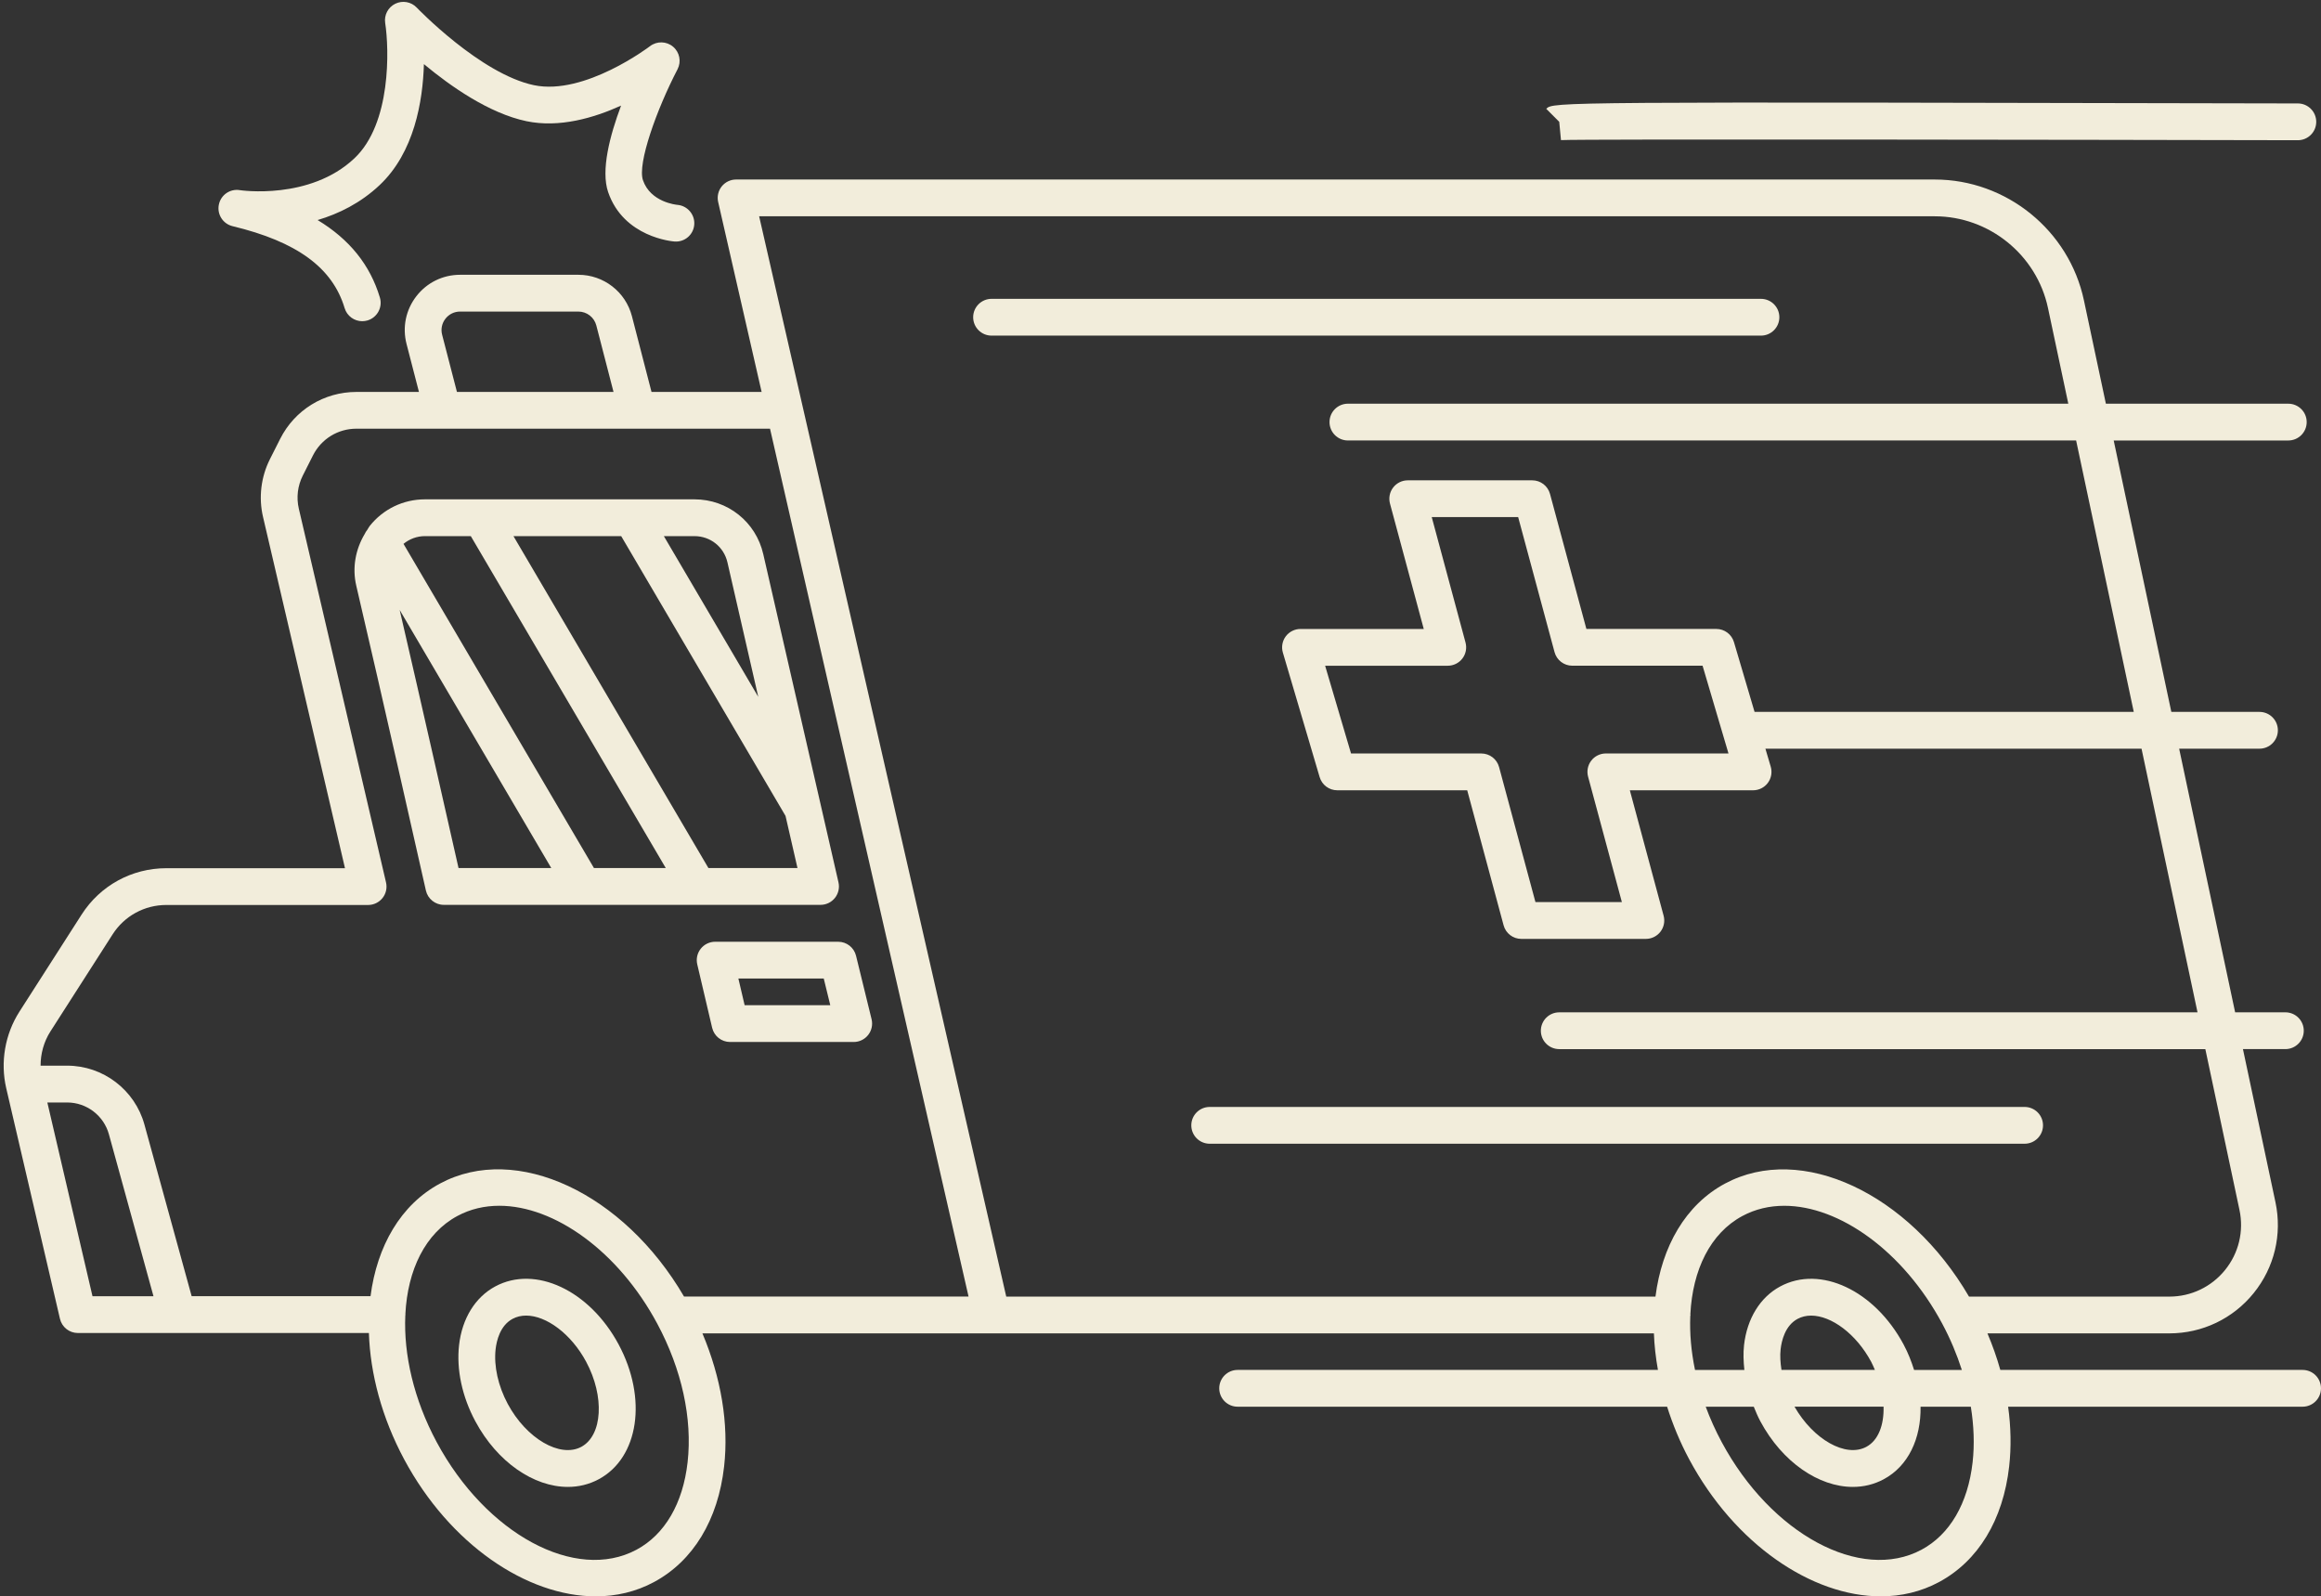
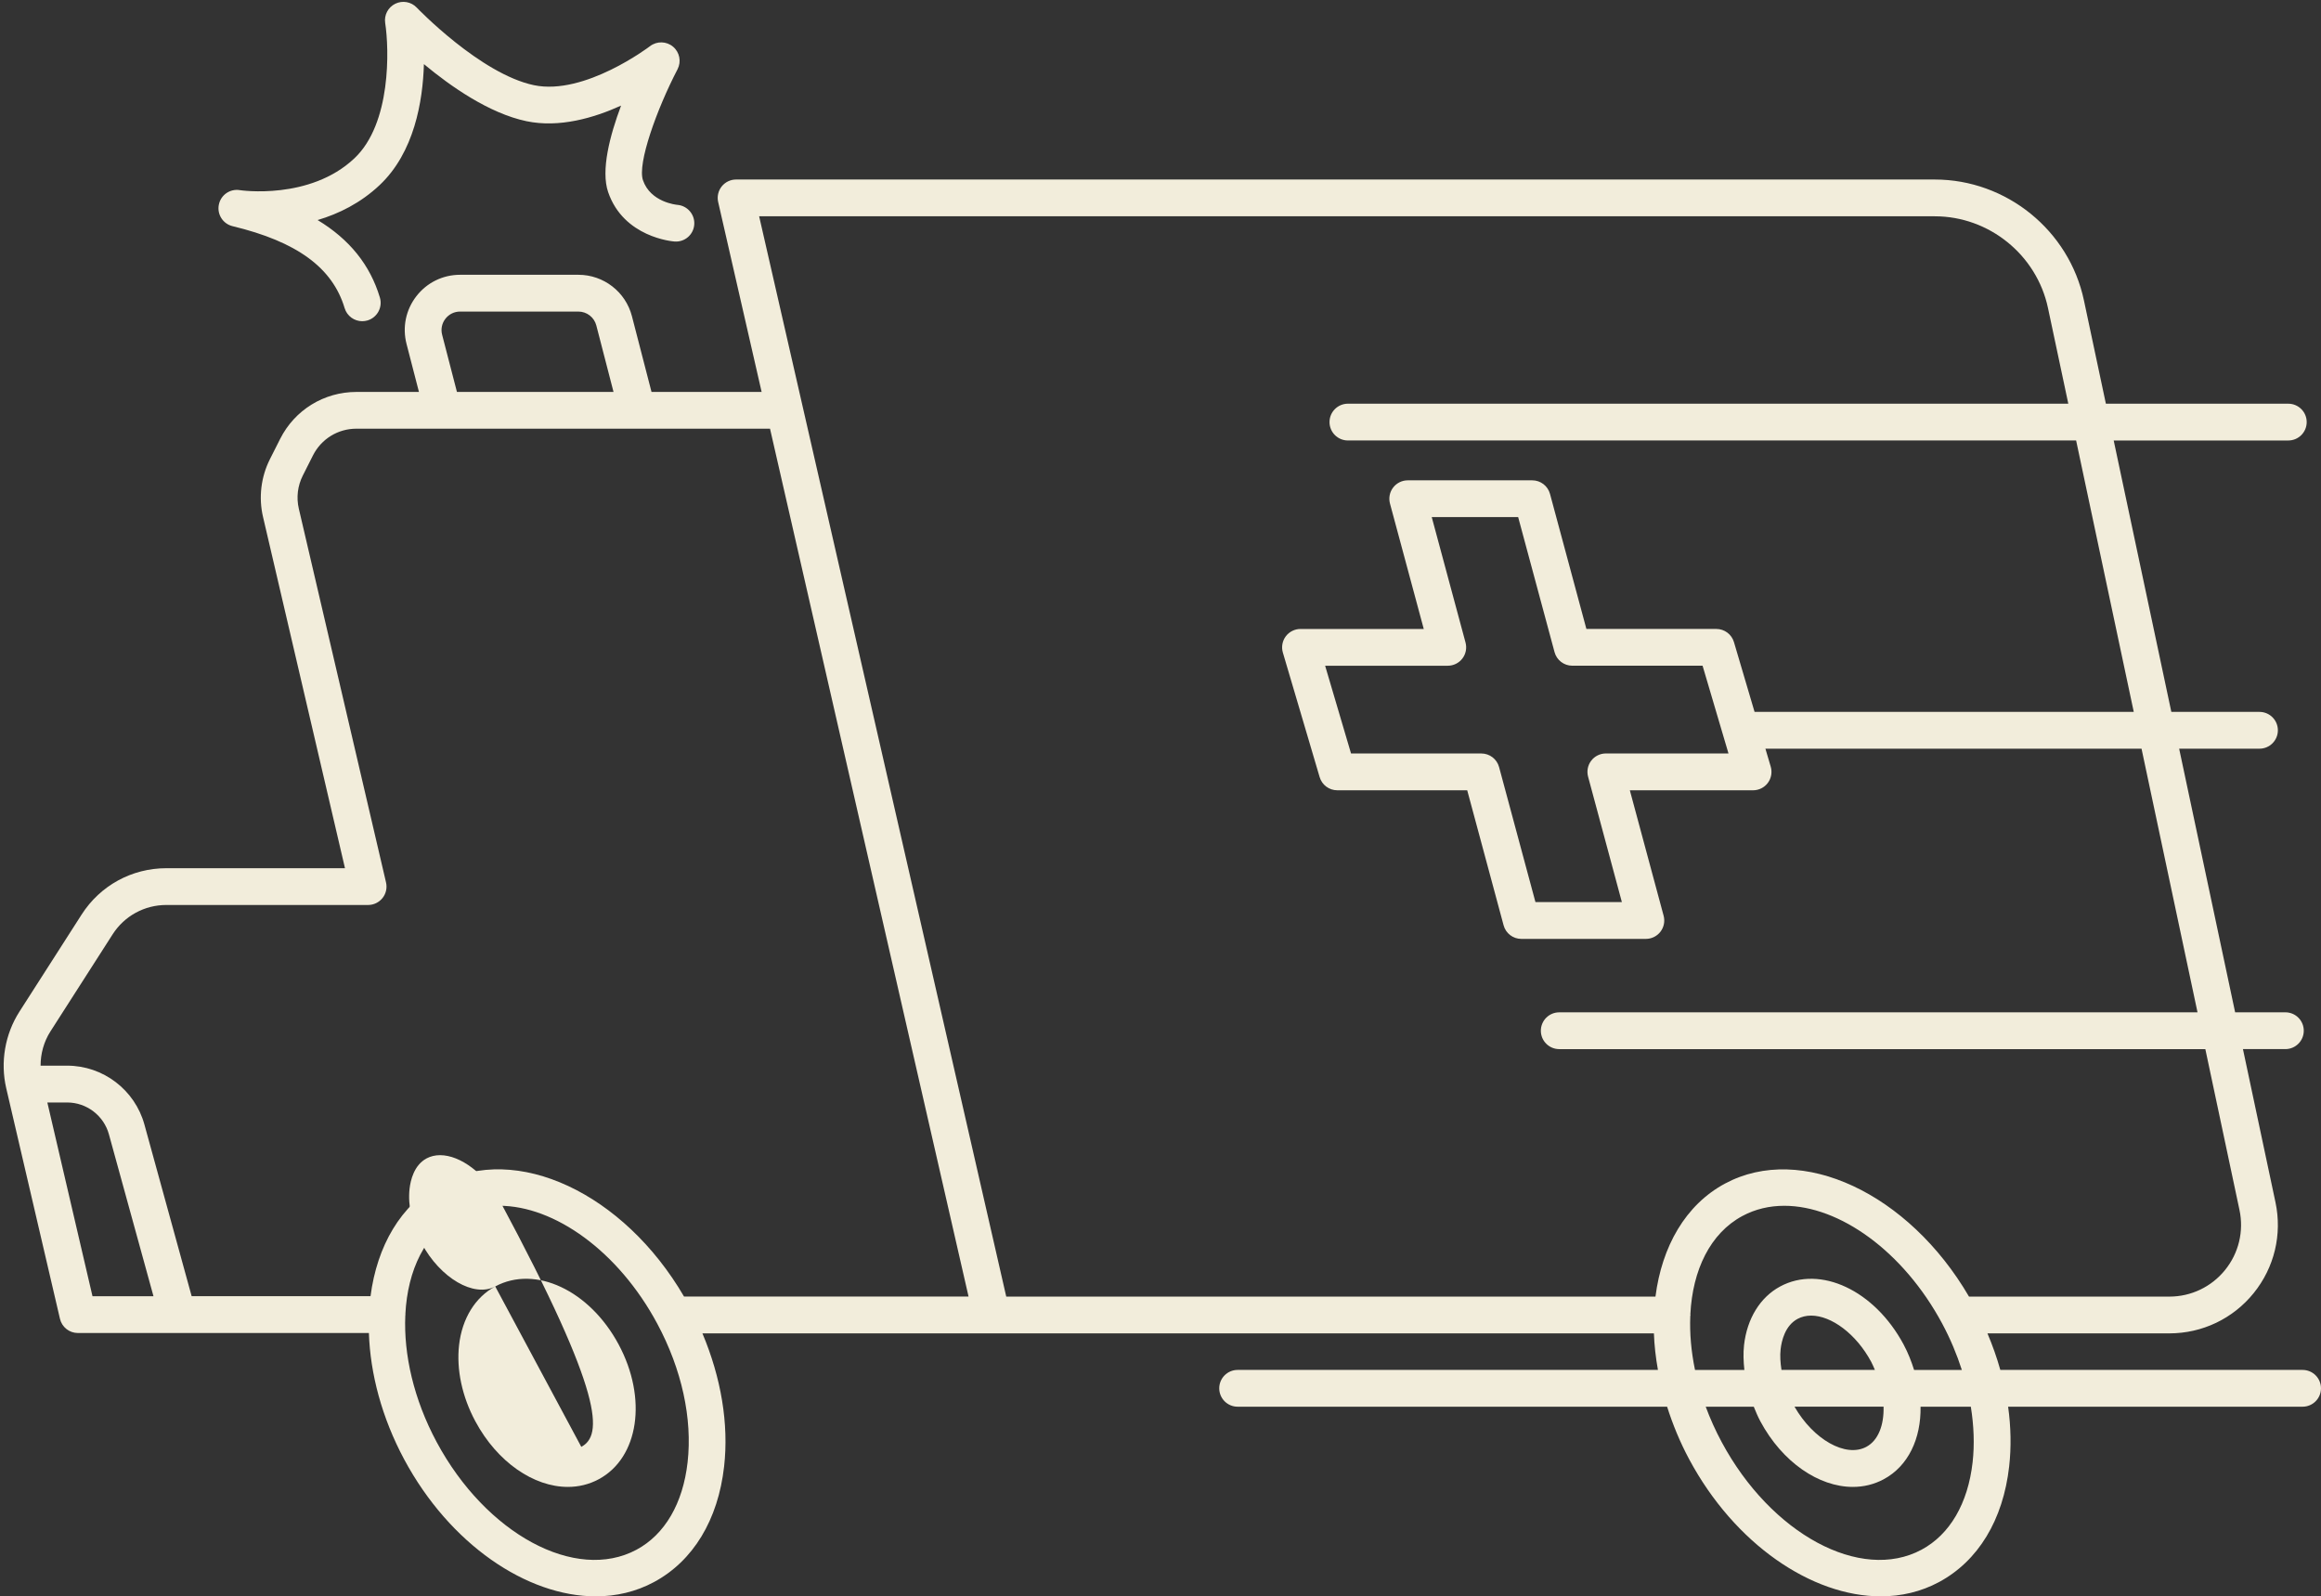
<svg xmlns="http://www.w3.org/2000/svg" fill="#f2eddb" height="86.8" preserveAspectRatio="xMidYMid meet" version="1" viewBox="-0.2 -0.1 126.2 86.8" width="126.2" zoomAndPan="magnify">
  <rect x="-0.2" y="-0.1" width="126.2" height="86.8" fill="#333333" stroke="none" />
  <g id="change1_1">
-     <path d="M26.728,69.844c-1.087,0.583-1.804,1.745-1.967,3.189c-0.15,1.329,0.164,2.8,0.884,4.142 c1.198,2.233,3.186,3.569,5.03,3.569c0.583,0,1.153-0.134,1.678-0.416c2.183-1.172,2.659-4.393,1.083-7.332 C31.858,70.058,28.91,68.67,26.728,69.844z M31.407,78.566c-1.154,0.617-2.988-0.449-4-2.337c-0.522-0.974-0.763-2.057-0.659-2.973 c0.052-0.459,0.241-1.284,0.925-1.651c0.223-0.119,0.472-0.176,0.734-0.176c1.098,0,2.449,0.99,3.265,2.512 C32.684,75.828,32.562,77.945,31.407,78.566z" fill="inherit" />
-     <path d="M23.932,49.097h20.484c0.305,0,0.592-0.139,0.782-0.377c0.189-0.238,0.261-0.55,0.192-0.847l-4.089-17.845 c-0.401-1.754-1.939-2.979-3.739-2.979H22.909c-1.181,0-2.278,0.53-3.01,1.453c-0.052,0.065-0.083,0.141-0.13,0.208 c-0.058,0.067-0.099,0.141-0.137,0.22c-0.506,0.846-0.688,1.843-0.459,2.821c1.329,5.669,3.76,16.457,3.784,16.565 C23.06,48.773,23.465,49.097,23.932,49.097z M21.532,33.064l8.243,14.033h-5.043C24.213,44.8,22.66,37.93,21.532,33.064z M38.32,47.097L27.718,29.049h5.858l8.936,15.213l0.65,2.835H38.32z M39.353,30.475l1.676,7.313l-5.133-8.738h1.667 C38.425,29.049,39.16,29.635,39.353,30.475z M22.909,29.049h2.49l10.601,18.047h-3.905L21.74,29.47 C22.066,29.201,22.475,29.049,22.909,29.049z" fill="inherit" />
-     <path d="M38.686,51.103c-0.305,0-0.594,0.14-0.784,0.379c-0.19,0.239-0.26,0.552-0.19,0.85l0.81,3.45 c0.106,0.452,0.509,0.771,0.974,0.771h6.723c0.307,0,0.597-0.141,0.787-0.383c0.189-0.241,0.258-0.557,0.185-0.855l-0.845-3.45 c-0.109-0.447-0.511-0.762-0.971-0.762H38.686z M40.288,54.553l-0.34-1.45h4.642l0.355,1.45H40.288z" fill="inherit" />
+     <path d="M26.728,69.844c-1.087,0.583-1.804,1.745-1.967,3.189c-0.15,1.329,0.164,2.8,0.884,4.142 c1.198,2.233,3.186,3.569,5.03,3.569c0.583,0,1.153-0.134,1.678-0.416c2.183-1.172,2.659-4.393,1.083-7.332 C31.858,70.058,28.91,68.67,26.728,69.844z c-1.154,0.617-2.988-0.449-4-2.337c-0.522-0.974-0.763-2.057-0.659-2.973 c0.052-0.459,0.241-1.284,0.925-1.651c0.223-0.119,0.472-0.176,0.734-0.176c1.098,0,2.449,0.99,3.265,2.512 C32.684,75.828,32.562,77.945,31.407,78.566z" fill="inherit" />
    <path d="M12.445,12.197c3.499,0.842,5.435,2.257,6.093,4.454c0.13,0.433,0.527,0.713,0.958,0.713c0.095,0,0.192-0.014,0.288-0.042 c0.529-0.159,0.829-0.716,0.671-1.245c-0.529-1.766-1.647-3.162-3.386-4.213c1.142-0.338,2.336-0.921,3.376-1.904 c1.879-1.774,2.345-4.55,2.404-6.574c1.446,1.204,3.547,2.678,5.575,3.103c1.781,0.373,3.66-0.173,5.146-0.848 c-0.61,1.623-1.108,3.521-0.704,4.703c0.843,2.462,3.505,2.68,3.618,2.688c0.552,0.035,1.021-0.372,1.064-0.918 c0.043-0.547-0.367-1.028-0.914-1.076c-0.06-0.005-1.465-0.142-1.875-1.341c-0.308-0.899,0.737-3.831,1.881-6.032 c0.216-0.416,0.114-0.926-0.246-1.228c-0.359-0.3-0.879-0.312-1.252-0.026c-0.035,0.027-3.553,2.696-6.308,2.121 c-2.907-0.609-6.343-4.185-6.377-4.221c-0.301-0.316-0.773-0.4-1.166-0.207c-0.392,0.193-0.614,0.618-0.547,1.049 c0.216,1.402,0.338,5.455-1.672,7.353c-2.427,2.293-6.199,1.74-6.234,1.732c-0.535-0.087-1.034,0.264-1.139,0.791 C11.593,11.556,11.923,12.072,12.445,12.197z" fill="inherit" />
    <path d="M124.998,74.383h-16.435c-0.186-0.667-0.422-1.33-0.699-1.987h9.89c1.788,0,3.458-0.797,4.584-2.187 s1.558-3.189,1.187-4.939l-1.769-8.33h2.307c0.552,0,1-0.447,1-1s-0.448-1-1-1h-2.732l-3.044-14.334h4.368c0.552,0,1-0.448,1-1 s-0.448-1-1-1h-4.793l-3.134-14.757h9.494c0.552,0,1-0.448,1-1s-0.448-1-1-1h-9.919l-1.194-5.621 c-0.808-3.806-4.219-6.568-8.11-6.568H39.823c-0.304,0-0.592,0.139-0.782,0.377c-0.189,0.238-0.26,0.549-0.192,0.846l2.363,10.327 h-5.987l-1.064-4.115c-0.343-1.328-1.541-2.255-2.912-2.255h-6.432c-0.938,0-1.804,0.425-2.378,1.166 c-0.574,0.741-0.768,1.687-0.534,2.595l0.675,2.609h-3.4c-1.764,0-3.353,0.979-4.147,2.553l-0.555,1.1 c-0.489,0.971-0.623,2.088-0.375,3.147l4.455,19.095H8.842c-1.872,0-3.593,0.941-4.603,2.518l-3.383,5.281 c-0.786,1.228-1.047,2.746-0.717,4.165l2.921,12.534c0.106,0.453,0.509,0.773,0.974,0.773h15.824 c0.074,2.209,0.699,4.595,1.92,6.873c2.474,4.61,6.664,7.445,10.415,7.445c1.11,0,2.182-0.249,3.159-0.773 c2.136-1.146,3.493-3.381,3.821-6.294c0.26-2.303-0.163-4.821-1.18-7.231h51.735c0.023,0.649,0.099,1.315,0.219,1.987H67.094 c-0.552,0-1,0.447-1,1s0.448,1,1,1h23.352c0.305,0.961,0.698,1.923,1.204,2.866c2.474,4.61,6.664,7.445,10.415,7.445 c1.11,0,2.182-0.249,3.159-0.773c2.136-1.146,3.493-3.381,3.821-6.294c0.118-1.047,0.096-2.139-0.057-3.244h16.011 c0.552,0,1-0.447,1-1S125.551,74.383,124.998,74.383z M105.001,11.66c2.952,0,5.54,2.096,6.154,4.984l1.105,5.205H73.09 c-0.552,0-1,0.448-1,1s0.448,1,1,1h39.595l3.134,14.757H95.201l-1.12-3.793c-0.125-0.425-0.516-0.717-0.959-0.717h-7.065 l-1.978-7.34c-0.117-0.437-0.513-0.74-0.965-0.74h-6.771c-0.311,0-0.604,0.145-0.794,0.392c-0.189,0.247-0.252,0.568-0.172,0.869 l1.837,6.82h-6.702c-0.315,0-0.612,0.149-0.801,0.401c-0.188,0.252-0.247,0.58-0.158,0.882l2,6.771 c0.125,0.425,0.516,0.717,0.959,0.717h7.065l1.978,7.34c0.117,0.437,0.513,0.74,0.965,0.74h6.771c0.311,0,0.604-0.145,0.794-0.392 c0.189-0.247,0.252-0.568,0.171-0.868l-1.837-6.82h6.702c0.315,0,0.612-0.149,0.801-0.401c0.188-0.252,0.247-0.58,0.158-0.882 l-0.289-0.978h20.451l3.044,14.334H84.581c-0.552,0-1,0.447-1,1s0.448,1,1,1h35.13l1.857,8.746 c0.245,1.156-0.041,2.347-0.785,3.265c-0.744,0.919-1.848,1.445-3.03,1.445h-10.892c-3.273-5.615-9.115-8.373-13.266-6.146 c-2.146,1.151-3.434,3.418-3.782,6.146h-35.3L41.077,11.66H105.001z M86.149,42.127l1.837,6.82h-4.699l-1.977-7.34 c-0.118-0.437-0.514-0.74-0.966-0.74H73.26l-1.409-4.771h6.669c0.311,0,0.604-0.145,0.794-0.392 c0.189-0.247,0.252-0.568,0.171-0.869l-1.837-6.82h4.699l1.978,7.34c0.117,0.437,0.513,0.74,0.965,0.74h7.084l1.409,4.771h-6.669 c-0.311,0-0.604,0.145-0.794,0.392C86.132,41.505,86.068,41.826,86.149,42.127z M23.84,18.1c-0.079-0.304-0.014-0.621,0.179-0.869 c0.192-0.248,0.483-0.391,0.797-0.391h6.432c0.459,0,0.861,0.311,0.976,0.755l0.935,3.615h-8.514L23.84,18.1z M5.924,50.7 c0.641-0.999,1.731-1.596,2.918-1.596h10.974c0.305,0,0.594-0.14,0.783-0.378c0.19-0.239,0.26-0.552,0.19-0.85l-4.742-20.322 c-0.141-0.603-0.064-1.239,0.214-1.792l0.555-1.1c0.452-0.896,1.357-1.454,2.361-1.454h22.491l10.795,47.186H36.993 c-3.273-5.615-9.115-8.373-13.266-6.146c-2.141,1.149-3.429,3.407-3.78,6.126h-9.726l-2.569-9.334c-0.519-1.884-2.246-3.2-4.2-3.2 H2.007c0-0.654,0.178-1.304,0.534-1.86L5.924,50.7z M2.374,59.842h1.077c1.057,0,1.991,0.712,2.271,1.731l2.423,8.803H4.829 L2.374,59.842z M37.187,79.403c-0.252,2.24-1.239,3.93-2.779,4.756c-3.31,1.774-8.182-0.854-10.866-5.855 c-1.249-2.328-1.798-4.762-1.704-6.882c0.001-0.016,0.009-0.029,0.009-0.045c0-0.01-0.005-0.018-0.006-0.028 c0.123-2.405,1.08-4.397,2.831-5.337c0.701-0.376,1.472-0.554,2.277-0.554c2.997,0,6.473,2.468,8.588,6.41 C36.869,74.35,37.455,77.025,37.187,79.403z M91.706,71.457c0.001-0.021,0.012-0.039,0.012-0.061c0-0.013-0.007-0.024-0.008-0.037 c0.121-2.409,1.078-4.405,2.831-5.346c0.701-0.376,1.472-0.554,2.277-0.554c2.997,0,6.473,2.468,8.588,6.41 c0.441,0.823,0.793,1.667,1.066,2.515h-2.597c-0.147-0.464-0.326-0.928-0.572-1.387c-1.577-2.939-4.525-4.326-6.707-3.152 c-1.087,0.583-1.804,1.745-1.967,3.189c-0.049,0.437-0.031,0.891,0.018,1.35h-2.684C91.752,73.37,91.669,72.385,91.706,71.457z M101.277,78.566c-1.122,0.599-2.877-0.397-3.904-2.184h4.842C102.241,77.379,101.931,78.215,101.277,78.566z M96.664,74.383 c-0.059-0.389-0.086-0.771-0.046-1.126c0.052-0.459,0.241-1.284,0.925-1.651c0.223-0.119,0.472-0.176,0.734-0.176 c1.098,0,2.448,0.99,3.265,2.512c0.078,0.146,0.137,0.294,0.202,0.441H96.664z M107.057,79.403c-0.252,2.24-1.239,3.93-2.779,4.756 c-3.309,1.774-8.182-0.854-10.866-5.855c-0.341-0.635-0.629-1.278-0.867-1.921h2.613c0.108,0.267,0.218,0.533,0.357,0.792 c1.198,2.233,3.186,3.569,5.03,3.569c0.583,0,1.153-0.134,1.678-0.416c1.342-0.72,2.032-2.218,2.004-3.945h2.733 C107.126,77.417,107.166,78.435,107.057,79.403z" fill="inherit" />
-     <path d="M64.575,61.085c0,0.553,0.448,1,1,1h44.31c0.552,0,1-0.447,1-1s-0.448-1-1-1h-44.31 C65.023,60.085,64.575,60.532,64.575,61.085z" fill="inherit" />
-     <path d="M95.549,18.148c0.552,0,1-0.448,1-1s-0.448-1-1-1H53.714c-0.552,0-1,0.448-1,1s0.448,1,1,1H95.549z" fill="inherit" />
-     <path d="M84.675,7.518c1.026-0.064,29.269-0.017,40.064,0.006c0,0,0.001,0,0.002,0c0.551,0,0.999-0.446,1-0.998 c0.001-0.552-0.446-1.001-0.998-1.002c-40.49-0.087-40.489-0.088-40.868,0.292l0.706,0.708L84.675,7.518z" fill="inherit" />
  </g>
</svg>